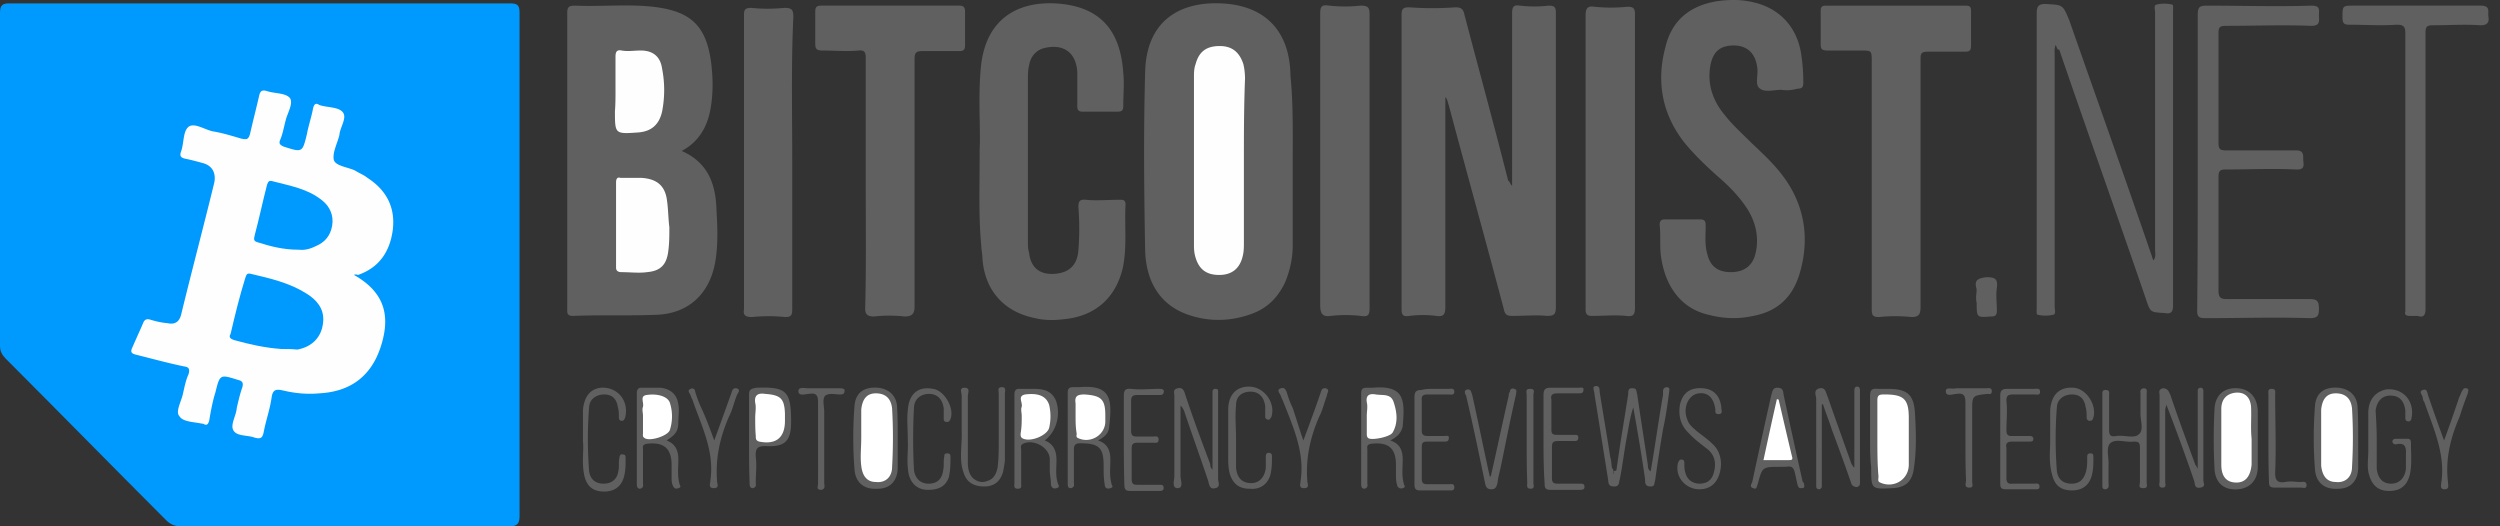
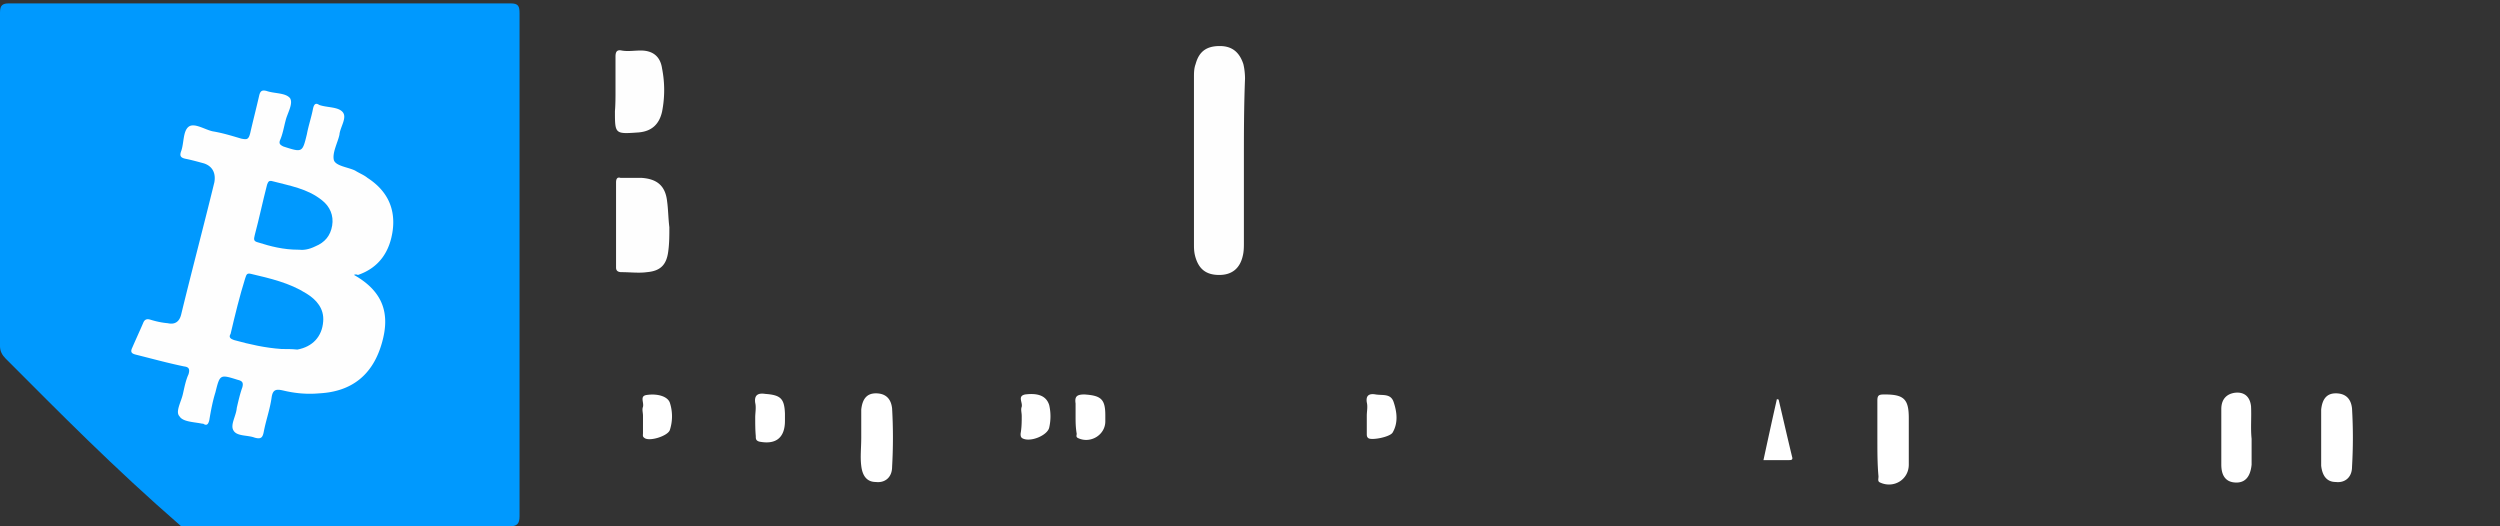
<svg xmlns="http://www.w3.org/2000/svg" width="190" height="40" fill="none">
  <rect width="100%" height="100%" fill="#333333" stroke="none" />
-   <path fill="#0099FE" d="M39.486 20.214v19.018c0 .597-.213.768-.767.768H13.773c-.469 0-.81-.128-1.151-.47C8.528 35.438 4.52 31.345.426 27.25.171 26.994 0 26.696 0 26.312V.94C0 .386.213.258.682.258h38.122c.597 0 .682.213.682.767z" />
-   <path fill="#606060" d="M114.92 14.117V1.026c0-.47.085-.683.597-.597.767.085 1.45.085 2.175 0 .469 0 .554.127.554.554v22.344c0 .554-.128.682-.682.682-.81-.085-1.706 0-2.601 0-.427 0-.597-.085-.683-.554-1.364-5.16-2.814-10.362-4.179-15.479-.085-.213-.085-.426-.255-.597v15.948c0 .554-.128.768-.683.682a8.2 8.2 0 0 0-2.046 0c-.555.086-.597-.128-.597-.596V1.153c0-.469.085-.597.597-.597 1.151.086 2.302.086 3.496 0 .427 0 .597.128.682.555 1.109 4.221 2.26 8.4 3.326 12.622.128.042.128.256.299.384M51.81 11.473c2.046.895 2.6 2.6 2.643 4.52.085 1.364.128 2.814-.128 4.093-.469 2.303-2.047 3.753-4.435 3.838-2.132.085-4.221 0-6.353.085-.47 0-.427-.255-.427-.554V1.026c0-.47.086-.597.597-.597C45.67.514 47.673.3 49.635.514c2.942.341 4.093 1.492 4.434 4.435.128 1.15.128 2.26-.085 3.41-.256 1.323-.895 2.432-2.175 3.114M98.247 12.283v6.396c0 .938-.213 1.919-.597 2.815-.555 1.15-1.365 1.961-2.601 2.387-1.578.555-3.199.597-4.862 0-2.174-.81-3.07-2.643-3.155-4.776-.085-4.562-.128-9.125 0-13.687.128-4.18 3.07-5.459 6.353-5.117 2.986.34 4.648 2.26 4.691 5.458.213 2.174.17 4.35.17 6.524M74.452 11.345c.086-1.45-.127-3.838.086-6.141.34-3.966 3.07-5.245 6.183-4.904 2.942.341 4.435 2.047 4.648 5.245.085.81 0 1.62 0 2.516 0 .341-.128.426-.427.426H82.3c-.342 0-.427-.127-.427-.426V5.46c-.085-1.365-.938-2.132-2.388-1.834-.682.128-1.151.597-1.28 1.365-.084.341-.084.767-.084 1.109v12.28c0 .256 0 .555.085.81.128 1.152.81 1.706 1.961 1.62q1.664-.126 1.791-1.79a21 21 0 0 0 0-3.283c0-.427.086-.597.555-.555.81.085 1.705 0 2.6 0 .214 0 .427 0 .427.341-.085 1.62.128 3.284-.213 4.861-.554 2.303-2.132 3.668-4.52 3.88-.682.086-1.45.086-2.132-.084-2.388-.47-3.838-2.133-4.008-4.52 0-.341-.086-.683-.086-.939-.213-2.217-.128-4.306-.128-7.376M135.388 6.825c-.554 0-1.237.213-1.62-.086-.427-.255-.128-1.023-.214-1.577-.127-1.109-.767-1.706-1.791-1.706-1.108 0-1.62.554-1.79 1.62-.214 1.365.213 2.602 1.108 3.668.597.767 1.365 1.45 2.047 2.132.938.895 1.834 1.705 2.601 2.814 1.493 2.175 1.791 4.648 1.024 7.164-.555 1.79-1.706 2.814-3.497 3.155-1.151.256-2.26.213-3.411-.085-2.047-.469-3.326-2.132-3.625-4.563-.085-.767 0-1.492-.085-2.26 0-.34.128-.426.426-.426h2.644c.341 0 .426.128.426.469 0 .768-.085 1.45.128 2.175.214.895.768 1.364 1.791 1.364.938 0 1.578-.426 1.834-1.279.341-1.237.085-2.473-.597-3.54-.597-.937-1.45-1.79-2.303-2.515-.895-.81-1.705-1.578-2.473-2.516-1.706-2.175-2.132-4.648-1.45-7.206.469-2.047 1.834-3.199 3.966-3.54.938-.128 1.833-.128 2.729.086 2.047.469 3.411 1.961 3.667 4.178q.128.896.128 1.92c0 .34-.085.468-.426.468-.341.086-.768.171-1.237.086q0 .127 0 0M142.252 13.989V4.736c0-.896 0-.896-.81-.896h-2.516c-.426 0-.554-.085-.554-.469V.855c0-.341.085-.426.426-.426h10.576c.341 0 .426.085.426.426v2.601c0 .341-.085.47-.426.47h-2.815c-.554 0-.597.127-.597.596v18.805c0 .555-.128.768-.682.768a12 12 0 0 0-2.473 0c-.469 0-.555-.128-.555-.597zM65.796 13.946V4.394c0-.469-.128-.597-.555-.554-.895.085-1.833 0-2.729 0-.469 0-.554-.128-.554-.554V.898c0-.341.085-.47.47-.47h10.489c.256 0 .426.086.426.427v2.601c0 .341-.128.427-.426.427h-2.814c-.47 0-.597.128-.597.597v18.805c0 .597-.214.767-.768.767a10.4 10.4 0 0 0-2.303 0c-.469 0-.682-.128-.682-.597.085-3.198.043-6.396.043-9.509M156.24 3.413c-.128.256-.085.555-.085.768v19.146c0 .213.127.554-.128.597a2.6 2.6 0 0 1-1.152 0c-.128 0-.085-.341-.085-.469V1.07c0-.555.085-.768.682-.768 1.28.085 1.28 0 1.791 1.236 2.047 5.842 4.179 11.812 6.183 17.654.086.213.128.426.214.597.213-.256.127-.554.127-.768V.94c0-.213-.127-.554.128-.597a2.6 2.6 0 0 1 1.152 0c.128 0 .085.256.085.427v22.429c0 .47-.128.682-.597.597-1.109-.085-1.109 0-1.45-1.023-2.175-6.354-4.435-12.665-6.609-19.018-.128.085-.171-.128-.256-.342M124.258 12.283v11.044c0 .554-.085.768-.682.682-.81-.085-1.706 0-2.601 0-.341 0-.469-.128-.469-.469V1.196c0-.554.128-.768.682-.682.81.085 1.621.085 2.516 0 .426 0 .554.128.554.554zM104.088 12.283v11.13c0 .554-.128.682-.682.596a10 10 0 0 0-2.26 0c-.597.086-.81-.128-.81-.81V1.025c0-.554.128-.682.682-.597.81.086 1.578.086 2.388 0 .554 0 .682.128.682.683zM60.21 12.24v11.258c0 .469-.085.597-.554.597-.81-.085-1.62-.085-2.516 0-.47 0-.682-.128-.597-.597V1.153c0-.426.085-.554.554-.554.81.085 1.62.085 2.516 0 .554 0 .682.128.682.682-.17 3.497-.085 7.25-.085 10.96M167.028 12.283V1.111c0-.554.128-.682.682-.682 2.644 0 5.33.085 7.974 0 .683 0 .555.34.555.767 0 .341.128.768-.555.768-2.174-.085-4.349 0-6.524 0-.469 0-.554.128-.554.554v8.315c0 .47.085.597.554.597h5.33c.597 0 .555.341.555.683 0 .34.213.81-.555.767-1.791-.085-3.539 0-5.33 0-.469 0-.554.128-.554.597v8.571c0 .47.085.682.597.682h6.353c.597 0 .683.214.683.768 0 .469-.086.682-.683.682-2.643-.085-5.33 0-7.974 0-.469 0-.597-.128-.597-.554.043-3.923.043-7.59.043-11.343M184.34 12.965v10.448c0 .469-.085.767-.597.597h-.597c-.256 0-.426-.086-.341-.341V2.56c0-.555-.128-.682-.682-.682-1.151.085-2.388 0-3.539 0-.427 0-.555-.086-.555-.555 0-.895 0-.895.896-.895h9.594c.768 0 .555.426.597.81.085.469-.085.682-.597.682-1.236-.085-2.388 0-3.624 0-.469 0-.555.128-.555.555zM150.184 22.602c0-.256.085-.554 0-.768-.128-.596.213-.682.768-.767.682 0 .895.128.81.81-.085.554 0 1.151 0 1.706 0 .34-.085.469-.427.469-1.108.085-1.108.085-1.108-1.024-.043-.17-.043-.298-.043-.426M122.851 35.736c.256-1.92.597-3.838.895-5.8 0-.213 0-.469.341-.426.342 0 .256.256.342.469.255 1.79.554 3.624.81 5.373 0 .128 0 .341.213.469.341-1.962.597-3.88.938-5.8v-.255c0-.213.085-.341.341-.341.213.085.128.213.128.34-.128.939-.256 1.92-.469 2.858-.213 1.279-.426 2.6-.597 3.88-.085.213 0 .47-.341.47-.426 0-.426-.257-.426-.555-.256-1.791-.555-3.54-.896-5.458-.256.767-.341 1.45-.469 2.132-.213 1.108-.341 2.26-.554 3.326-.086.213 0 .554-.427.554-.469 0-.426-.256-.469-.554-.341-2.132-.682-4.307-1.023-6.396 0-.214-.085-.341-.085-.555 0-.085.127-.128.213-.128.256 0 .256.256.256.427.255 1.62.554 3.326.81 4.989.085.256.085.554.128.81.128.128.128.256.085.427.128.085.128-.128.256-.256M167.028 35.608V29.68c0-.127.085-.213.213-.213s.213.086.213.213v6.823c0 .213.213.47-.213.554-.427.086-.427-.213-.469-.468a162 162 0 0 0-2.132-5.842c0 .128-.086.255-.086.469v5.373c0 .213.128.468-.213.468s-.213-.34-.213-.468v-6.525c0-.213-.128-.469.256-.554.341 0 .426.213.554.469.597 1.79 1.279 3.624 1.919 5.373.085.043.085.17.171.256M138.458 30.747v6.226c0 .127-.128.213-.213.213-.128 0-.213-.086-.213-.213V30.32c0-.255-.256-.682.256-.81.469-.085.469.341.597.597a699 699 0 0 0 1.833 5.16c.085.085.085.213.213.256v-5.799c0-.128 0-.342.214-.342.213 0 .213.213.213.341v6.951c0 .128 0 .256-.213.341-.256 0-.427-.128-.469-.34-.47-1.365-.939-2.645-1.45-4.01-.214-.681-.469-1.278-.683-1.96-.042.042-.085.042-.085.042M92.15 35.693v-5.927c0-.128.084-.213.212-.213.214 0 .214.085.214.213v6.652c0 .213.213.597-.214.682-.469.128-.469-.34-.554-.597-.597-1.79-1.237-3.539-1.834-5.33-.085-.128-.127-.256-.255-.34v5.372c0 .256.255.895-.214.895s-.255-.597-.255-.895v-6.14c0-.214-.128-.47.255-.555.342-.085.47.128.555.427.597 1.79 1.236 3.539 1.919 5.33 0 .128 0 .256.17.426M142.125 33.305v-3.198c0-.47.128-.597.597-.554h.768c1.449 0 1.961.426 2.046 1.833.086 1.45.128 2.857-.085 4.222-.128 1.023-.682 1.45-1.62 1.492-1.621.085-1.621.085-1.621-1.578-.085-.724-.085-1.492-.085-2.217M163.147 33.348v3.283c0 .214.128.47-.256.47-.426 0-.256-.256-.256-.47v-2.6c0-.427-.128-.47-.469-.47-.597.086-1.364-.256-1.791.128-.341.341-.085 1.109-.128 1.706v1.364c0 .128.086.341-.213.427-.256 0-.256-.128-.256-.341v-6.866c0-.213 0-.34.256-.34.341 0 .256.255.256.426v2.6c0 .427.128.555.554.47.597-.085 1.365.213 1.706-.128.426-.341.085-1.109.128-1.706v-1.364c0-.128-.085-.341.213-.427.341 0 .256.213.256.427zM105.667 33.476c.767.256.938.81.938 1.45s-.086 1.236.085 1.833c0 .128.213.256-.085.341-.214.086-.427-.085-.427-.255-.085-.256-.085-.555-.085-.81v-.683c0-1.28-.554-1.79-1.919-1.62-.341.085-.256.256-.256.469v2.516c0 .128.086.34-.213.426-.256 0-.256-.213-.256-.426v-6.823c0-.341.128-.426.427-.426h.426c2.473-.214 2.473.938 2.303 2.942-.128.554-.469.81-.938 1.066M50.659 33.476c.682.255.895.767.895 1.45 0 .596-.085 1.236.085 1.833 0 .128.213.256-.085.341-.213.085-.341 0-.427-.213s-.085-.426-.085-.597v-.938c0-1.28-.597-1.791-1.919-1.62-.34.085-.255.255-.255.468v2.516c0 .128.085.341-.214.427-.256 0-.256-.213-.256-.427v-6.822c0-.256.086-.427.342-.427h1.45c.81.086 1.279.555 1.364 1.28.085.426 0 .895 0 1.279 0 .725-.17.98-.896 1.45M83.45 33.476c.768.255.938.81.938 1.492 0 .597-.085 1.151.085 1.791 0 .128.214.256-.085.341-.213.085-.426 0-.426-.256-.086-.469-.086-.938-.086-1.45 0-1.364-.34-1.705-1.79-1.705-.342 0-.47.128-.47.469v2.516c0 .128.086.34-.213.426-.256 0-.256-.128-.256-.426V29.85c0-.341.128-.426.427-.426h.469c2.473-.213 2.473 1.023 2.26 2.985-.043.554-.384.81-.853 1.066M79.399 33.476c.682.256.895.81.895 1.492 0 .555-.085 1.152.086 1.706 0 .128.256.341-.085.426-.256.086-.427-.085-.427-.34 0-.342-.085-.683-.085-1.024v-.896c-.085-.895-1.28-1.492-2.047-1.108-.213.128-.128.256-.128.469v2.516c0 .213.085.426-.256.426-.34 0-.256-.256-.256-.426v-6.738c0-.256.086-.469.427-.426h.597c.81 0 1.706-.085 2.132.895.384 1.066.043 2.346-.853 3.028M180.631 33.433v2.175c.085.767.469 1.151 1.109 1.151.596 0 1.023-.426 1.108-1.109v-.938c0-.469.128-1.151-.767-.938-.128 0-.256-.085-.256-.213s.085-.213.256-.213h.895c.213 0 .256.128.256.34 0 .811.085 1.621-.085 2.389-.214.81-.683 1.236-1.578 1.236-.81 0-1.279-.426-1.493-1.15-.213-.598-.085-1.237-.085-1.92v-2.857c0-1.023.555-1.62 1.365-1.79 1.279-.129 2.174.895 1.919 2.174 0 .128-.086.256-.214.256-.213 0-.255-.128-.255-.256v-.554q-.129-1.152-1.152-1.152c-.597 0-1.023.427-1.108 1.152.042.64.085 1.407.085 2.217M73.089 32.794v-2.73c0-.213-.214-.597.213-.597.469 0 .255.427.255.597v5.117c0 .427.086.81.342 1.11.34.34.767.426 1.151.255.469-.128.682-.554.767-1.023.086-.683.086-1.28.086-1.962v-3.667c0-.213-.128-.47.256-.47.34 0 .213.342.213.47v5.032c0 .255-.085.597-.128.895-.213.768-.682 1.151-1.45 1.151-.81 0-1.364-.34-1.578-1.108-.34-.938-.085-2.09-.127-3.07M179.223 33.348v2.175c0 1.023-.597 1.62-1.492 1.62-1.024.085-1.706-.426-1.791-1.45a31 31 0 0 1 0-4.86c.085-1.024.767-1.45 1.791-1.365.81.085 1.449.597 1.449 1.577.043.725.043 1.493.043 2.303M171.591 33.305v2.175c0 1.023-.597 1.62-1.493 1.706-1.023.085-1.706-.427-1.791-1.493a43 43 0 0 1 0-4.69c.085-1.024.768-1.578 1.791-1.493.896.085 1.45.682 1.493 1.706v2.089M68.227 33.348v2.175c0 1.023-.597 1.62-1.492 1.62-1.024.085-1.706-.426-1.791-1.45a31 31 0 0 1 0-4.86c.085-1.024.767-1.45 1.79-1.365.81.085 1.45.597 1.45 1.577.043.725.043 1.493.043 2.303M137.093 36.759c.086.256 0 .341-.128.341-.213 0-.255 0-.341-.213-.085-.341-.128-.597-.213-.938-.085-.427-.256-.554-.682-.47h-.427c-1.364 0-1.364 0-1.705 1.28-.086.213-.086.47-.341.341-.341-.085-.128-.341-.086-.469.469-2.175.938-4.35 1.45-6.61.085-.255.085-.554.469-.554.469 0 .427.341.469.555.469 2.174.938 4.35 1.45 6.61.085.042.128.127.085.127M44.305 33.561v-2.388c.085-1.023.554-1.62 1.364-1.705 1.28-.086 2.175 1.023 1.834 2.302-.085.128-.085.213-.256.213-.128 0-.213-.085-.213-.256 0-.255 0-.554-.085-.81-.086-.597-.427-.938-1.024-.938s-1.108.341-1.151.938a31.4 31.4 0 0 0 0 4.904c.085.597.469.938 1.109.938.597 0 1.023-.34 1.108-.938.086-.341 0-.682.086-1.023 0-.128.085-.341.256-.256.213 0 .213.128.213.341 0 .47 0 .895-.128 1.364-.213.768-.768 1.11-1.493 1.11-.81 0-1.279-.342-1.492-1.11-.256-1.065-.043-2.004-.128-2.686M68.994 33.561c0-.938-.085-1.706 0-2.388.085-1.236.767-1.833 1.919-1.62.895.128 1.706 1.578 1.28 2.388-.086.128-.129.128-.257.128s-.213-.086-.213-.214v-.81c-.085-.682-.469-1.109-1.109-1.109-.597 0-1.108.342-1.151 1.024a45 45 0 0 0 0 4.776c.085.597.47 1.023 1.109 1.023.64 0 1.023-.34 1.108-1.023.086-.341 0-.682.086-1.024 0-.128 0-.256.213-.256s.256.086.256.256c0 .555 0 1.024-.128 1.578-.256.682-.768.938-1.578.938-.767 0-1.237-.426-1.45-1.108-.213-.981-.042-1.877-.085-2.559M93.94 33.305v2.26q.128 1.152 1.151 1.152c.597 0 1.024-.427 1.109-1.152v-.81c0-.128 0-.341.213-.341s.256.128.256.256c0 .469 0 .938-.128 1.45-.213.682-.768 1.108-1.578 1.023-.767 0-1.236-.341-1.492-1.109-.128-.469-.128-.895-.128-1.364v-3.497c0-1.151.597-1.79 1.578-1.79 1.15 0 2.046 1.236 1.705 2.302-.085.128-.128.213-.213.213-.128 0-.256-.085-.256-.213v-.81c-.085-.683-.469-1.109-1.109-1.109s-1.108.341-1.108 1.024c-.085.938 0 1.748 0 2.515M155.813 33.561v-2.388c.086-1.151.683-1.79 1.791-1.705 1.024.085 1.834 1.45 1.45 2.387-.085.128-.128.128-.256.128s-.213-.128-.213-.256c0-.255 0-.554-.085-.81-.085-.597-.427-.938-1.024-.938s-1.108.341-1.151.938a31.4 31.4 0 0 0 0 4.904c.085.597.469.938 1.109.938.639 0 .938-.34 1.108-.938.086-.341.086-.682.086-1.023 0-.214 0-.341.256-.341.213 0 .213.127.213.34 0 .47 0 .896-.128 1.365-.213.768-.768 1.109-1.493 1.109-.81 0-1.279-.341-1.492-1.109-.299-1.023-.171-1.919-.171-2.6M56.927 33.348v-3.326c0-.426.128-.47.554-.554 2.303-.086 2.644.255 2.644 2.6 0 1.45-.47 1.92-1.919 1.834-.597 0-.81.128-.768.81.086.683 0 1.28 0 1.962 0 .128.086.341-.213.426-.256 0-.256-.213-.256-.426-.042-1.066-.042-2.175-.042-3.326M113.299 36.205c.469-2.047.896-4.094 1.365-6.14 0-.086 0-.214.085-.257 0-.213.128-.34.341-.255.256.085.128.255.128.426-.426 1.834-.767 3.625-1.151 5.458-.085.427-.213.81-.256 1.28-.085.255-.128.468-.469.468s-.426-.213-.469-.426c-.469-2.26-.938-4.52-1.45-6.695-.085-.128-.213-.426.128-.469.256 0 .256.213.341.427.469 2.132.896 4.221 1.365 6.353-.043-.17-.043-.17.042-.17M129.162 37.186c-1.108 0-1.919-1.024-1.62-2.047.085-.128.085-.213.256-.213s.213.128.213.255c0 .256 0 .555.085.768.128.47.469.768 1.024.81.554 0 .938-.213 1.108-.767.256-.81.086-1.493-.597-1.962-.426-.34-.895-.682-1.279-1.108-.597-.555-.81-1.28-.682-2.133.213-.938.767-1.364 1.791-1.279.81.085 1.279.597 1.364 1.493 0 .213.128.469-.213.469s-.213-.256-.256-.427c-.128-.81-.554-1.236-1.236-1.151-.811.085-1.237 1.109-.896 1.962.128.426.469.682.768.938.426.34.81.597 1.151.938.682.597.81 1.62.469 2.473-.256.64-.767.98-1.45.98M152.018 33.305v-3.198c0-.426.127-.554.554-.554h2.047c.128 0 .426-.085.426.213 0 .299-.213.213-.426.213h-1.578c-.426 0-.554.085-.554.47.085.767 0 1.492 0 2.26 0 .255.085.426.341.426h1.364c.128 0 .341 0 .341.213s-.127.213-.341.213h-1.236c-.341 0-.555.085-.469.47v2.302c0 .341.128.469.469.426h1.62c.128 0 .427-.085.427.213 0 .256-.214.214-.342.214h-2.174c-.427 0-.469-.128-.469-.47zM85.411 33.305v-3.198c0-.426.085-.597.555-.554.682.085 1.45 0 2.132 0 .127 0 .426 0 .34.256 0 .213-.213.213-.34.213h-1.706c-.256 0-.426.085-.426.426v2.303c0 .341.127.426.426.426h1.237c.127 0 .426-.085.426.214 0 .34-.256.255-.427.255h-1.15c-.342 0-.47.086-.47.427v2.302c0 .427.128.47.47.47h1.62c.213 0 .34 0 .34.255 0 .213-.213.213-.34.213h-2.175c-.341 0-.47-.085-.47-.469-.042-1.321-.042-2.473-.042-3.539M117.308 33.305v-3.283c0-.427.128-.555.554-.555h2.132c.128 0 .426-.085.341.213 0 .214-.213.214-.341.214h-1.62c-.341 0-.555.085-.469.469v2.26c0 .341.085.426.426.426h1.365c.127 0 .255 0 .255.213 0 .214-.128.256-.255.256h-1.28c-.341 0-.469.086-.469.427v2.388c0 .34.128.426.427.426h1.705c.214 0 .341 0 .341.256 0 .213-.213.213-.341.213h-2.26c-.341 0-.426-.128-.426-.469-.085-1.236-.085-2.303-.085-3.454M109.078 29.553h1.023c.128 0 .427-.085.427.213 0 .299-.256.213-.427.213h-1.62c-.341 0-.469.128-.427.47v2.26c0 .34.128.426.469.426h1.237c.128 0 .426-.086.341.213 0 .213-.213.213-.341.213h-1.279c-.341 0-.427.085-.427.426v2.389c0 .34.128.426.427.426h1.62c.213 0 .427-.085.427.256 0 .256-.256.213-.427.213h-2.175c-.341 0-.426-.128-.426-.47v-6.609c0-.426.128-.554.554-.554.256-.085.597-.085 1.024-.085M54.283 33.476c.47-1.28.895-2.473 1.28-3.54.085-.213.085-.469.426-.426.34.128.085.341 0 .554-.213.555-.341 1.152-.597 1.62-.683 1.579-1.024 3.156-.896 4.862 0 .213.213.554-.256.554-.426 0-.256-.34-.256-.554.342-2.26-.682-4.179-1.364-6.183-.085-.128-.128-.341-.213-.47-.085-.127-.128-.255.085-.34.128-.086.341 0 .341.213.128.426.256.768.427 1.151.383.81.682 1.62 1.023 2.559M185.748 33.476c.426-1.151.81-2.26 1.151-3.283.085-.128.128-.341.213-.47.085-.127.128-.255.341-.213s.128.256.086.427a26 26 0 0 0-.597 1.705c-.683 1.578-1.109 3.198-.896 4.99 0 .213.128.554-.256.554s-.256-.341-.256-.47c.342-2.174-.597-4.178-1.279-6.14a.7.7 0 0 1-.128-.34c0-.214-.341-.47 0-.598s.341.213.427.47c.341.98.725 2.089 1.194 3.368M99.057 33.476c.469-1.28.895-2.388 1.279-3.54.085-.213.085-.469.426-.426.342.128.086.341.086.554-.214.555-.341 1.152-.597 1.62-.683 1.579-1.024 3.156-.896 4.862 0 .213.213.554-.256.554-.426 0-.255-.34-.255-.554.34-2.175-.597-4.179-1.365-6.14-.085-.128-.128-.342-.213-.47-.086-.128-.213-.34.085-.426.256-.085.341.085.427.256.127.426.255.81.468 1.237.256.767.512 1.62.81 2.473M62.171 33.476v-2.943c0-.554-.213-.682-.682-.597-.256 0-.81.213-.81-.213 0-.341.469-.213.767-.213h2.388c.128 0 .427 0 .341.256 0 .213-.213.213-.34.213-.342 0-.811-.128-1.11.085-.255.256-.085.81-.085 1.237v5.373c0 .213.128.469-.213.554-.426 0-.256-.256-.256-.47zM149.374 33.476v-2.857c0-.554-.128-.768-.682-.682-.256 0-.81.256-.81-.213 0-.342.469-.128.767-.214h2.303c.128 0 .426-.085.426.213 0 .299-.213.214-.341.214-1.151.128-1.151.128-1.151 1.279v5.373c0 .213.128.469-.213.469-.427 0-.256-.341-.256-.554-.043-.981-.043-2.005-.043-3.028M172.4 33.305v-3.283c0-.213-.085-.47.256-.47s.256.257.256.47c0 1.961.085 3.965 0 5.927 0 .597.213.768.767.682.427-.085.811 0 1.152 0 .213 0 .426-.085.469.213 0 .342-.256.214-.427.214h-1.961c-.427 0-.469-.128-.469-.47-.043-1.065-.043-2.217-.043-3.283M116.028 33.348v-3.326c0-.213-.128-.47.256-.47.427 0 .256.257.256.47v6.695c0 .127.128.426-.213.426s-.256-.256-.256-.47c-.043-1.15-.043-2.217-.043-3.325" />
-   <path fill="#606060" d="M122.851 35.736c.085.213 0 .426-.128.597-.128-.213-.085-.427-.085-.554 0 .042.085.042.213-.043" />
+   <path fill="#0099FE" d="M39.486 20.214v19.018c0 .597-.213.768-.767.768H13.773C8.528 35.438 4.52 31.345.426 27.25.171 26.994 0 26.696 0 26.312V.94C0 .386.213.258.682.258h38.122c.597 0 .682.213.682.767z" />
  <path fill="#FEFEFE" d="M26.907 20.897c2.26 1.279 2.73 2.985 2.132 5.117-.682 2.473-2.302 3.752-4.776 3.88-.938.085-1.833 0-2.729-.213-.554-.128-.81-.085-.895.554-.128.896-.427 1.706-.597 2.601-.085.427-.213.555-.682.427-.555-.213-1.365-.085-1.62-.555-.256-.426.213-1.108.255-1.705.128-.555.256-1.109.427-1.578.085-.341 0-.47-.341-.554-1.365-.427-1.365-.427-1.706.938-.213.682-.341 1.364-.47 2.132-.085.341-.212.426-.468.256h-.086c-.597-.128-1.45-.128-1.705-.555-.341-.34.128-1.108.256-1.705.128-.555.213-1.024.426-1.493.128-.426 0-.554-.341-.597-1.237-.256-2.473-.597-3.667-.895-.341-.086-.427-.213-.256-.555.256-.596.554-1.236.81-1.833.128-.341.341-.341.597-.256.426.128.81.213 1.28.256.554.128.895-.128 1.023-.682.81-3.327 1.705-6.695 2.516-10.021.127-.683-.128-1.237-.81-1.45-.47-.128-.939-.256-1.365-.341s-.47-.256-.341-.597c.213-.597.128-1.493.554-1.834s1.237.213 1.834.341c.767.128 1.45.341 2.174.555.427.085.555.085.683-.427.213-.938.469-1.919.682-2.857.085-.34.213-.426.554-.34.597.212 1.45.127 1.791.554.256.426-.213 1.15-.341 1.705-.128.47-.213 1.024-.426 1.493-.086.255 0 .34.255.469 1.45.469 1.45.469 1.791-.938.128-.683.341-1.28.47-1.962.085-.341.213-.426.468-.256.597.213 1.45.128 1.791.555.342.426-.213 1.15-.255 1.705-.128.597-.555 1.365-.427 1.92.128.468 1.109.553 1.62.81.342.213.683.34.939.554 1.45.938 2.132 2.26 1.919 3.965-.214 1.62-1.024 2.857-2.644 3.412-.213-.086-.299 0-.299 0M50.871 17.272c0 .597 0 1.237-.085 1.834-.128 1.023-.597 1.492-1.62 1.578-.597.085-1.28 0-1.92 0-.255 0-.426-.086-.426-.342v-6.481c0-.256.086-.427.341-.341h1.62c1.152.085 1.792.597 1.92 1.79.085.598.085 1.28.17 1.962M46.778 6.91V4.309c0-.341.085-.555.47-.47.468.086.937 0 1.449 0 .938 0 1.492.47 1.62 1.365a8.5 8.5 0 0 1 0 3.284c-.213.938-.767 1.492-1.79 1.577-1.792.128-1.792.128-1.792-1.62.043-.512.043-1.066.043-1.535M94.536 12.283v6.14c0 .341 0 .682-.085 1.024-.213.938-.81 1.45-1.79 1.45-1.024 0-1.579-.47-1.835-1.45-.085-.342-.085-.597-.085-.939V5.886c0-.34 0-.682.128-1.023.256-.938.81-1.364 1.834-1.364.938 0 1.492.469 1.79 1.364.086.341.129.768.129 1.109-.086 2.174-.086 4.221-.086 6.31" />
  <path fill="#fff" d="M142.68 33.305v-2.857c0-.426.128-.469.554-.469 1.45 0 1.834.341 1.834 1.791v3.54c0 1.15-1.152 1.833-2.175 1.364-.213-.085-.128-.256-.128-.47-.085-.937-.085-1.876-.085-2.899M103.876 31.6c0-.342.085-.683 0-1.024-.085-.554.213-.682.682-.597.554.085 1.151-.085 1.365.597.255.768.341 1.578-.086 2.303-.213.34-1.577.597-1.833.426-.128-.085-.128-.213-.128-.34zM48.867 31.6c0-.256-.085-.47 0-.682.085-.342-.256-.81.256-.896.81-.128 1.62.085 1.79.597a3.36 3.36 0 0 1 0 2.047c-.127.469-1.62.938-1.96.597-.129-.085-.086-.213-.086-.341zM81.744 31.6v-.939c-.085-.554.128-.682.682-.682 1.237.085 1.578.341 1.578 1.578v.469c0 1.023-1.109 1.705-2.047 1.28-.213-.086-.128-.214-.128-.342-.085-.512-.085-.895-.085-1.365M77.65 31.6c0-.256-.085-.47 0-.683.086-.341-.34-.81.257-.938 1.023-.128 1.62.128 1.833.81a3.84 3.84 0 0 1 0 1.706c-.128.597-1.45 1.151-2.047.81-.128-.085-.128-.213-.128-.341.086-.512.086-.895.086-1.365M176.409 33.305V31.13c.085-.81.427-1.236 1.109-1.236s1.151.34 1.236 1.15a38 38 0 0 1 0 4.436c0 .81-.554 1.236-1.236 1.151-.682 0-1.024-.47-1.109-1.237zM171.122 33.348v1.961c-.085.896-.469 1.365-1.151 1.365-.768 0-1.152-.47-1.152-1.365v-4.221c0-.768.427-1.152 1.024-1.237.682-.085 1.151.256 1.236 1.024.043.852-.042 1.663.043 2.473M65.455 33.305V31.13c.085-.81.426-1.236 1.109-1.236.682 0 1.15.34 1.236 1.15a39 39 0 0 1 0 4.436c0 .81-.554 1.236-1.236 1.151-.683 0-1.024-.47-1.11-1.237-.084-.682 0-1.364 0-2.09M135.175 30.363c.341 1.45.682 2.942 1.023 4.35.085.255-.085.255-.256.255h-1.919c.342-1.578.683-3.155 1.024-4.648.042.043.128.043.128.043M57.396 31.728c0-.342.085-.768 0-1.11-.085-.596.213-.767.768-.681 1.151.085 1.45.34 1.492 1.492v.554c0 1.28-.682 1.834-1.961 1.578-.256-.085-.256-.213-.256-.426-.043-.47-.043-.938-.043-1.407" />
  <path fill="#0099FE" d="M21.406 26.525c-1.236-.085-2.388-.34-3.624-.682-.256-.085-.427-.213-.256-.47.34-1.449.682-2.856 1.108-4.22.086-.214.086-.427.427-.342 1.45.341 2.942.683 4.221 1.493.768.469 1.365 1.151 1.28 2.132-.086 1.151-.81 1.919-1.962 2.132-.426-.043-.768-.043-1.194-.043M22.686 18.978c-1.151 0-2.132-.256-3.07-.555-.341-.085-.341-.213-.256-.554.341-1.28.597-2.516.938-3.838.085-.213.128-.341.426-.256 1.28.341 2.644.555 3.753 1.45.597.47.895 1.151.767 1.919s-.554 1.28-1.279 1.578c-.512.255-.938.298-1.28.255" />
</svg>